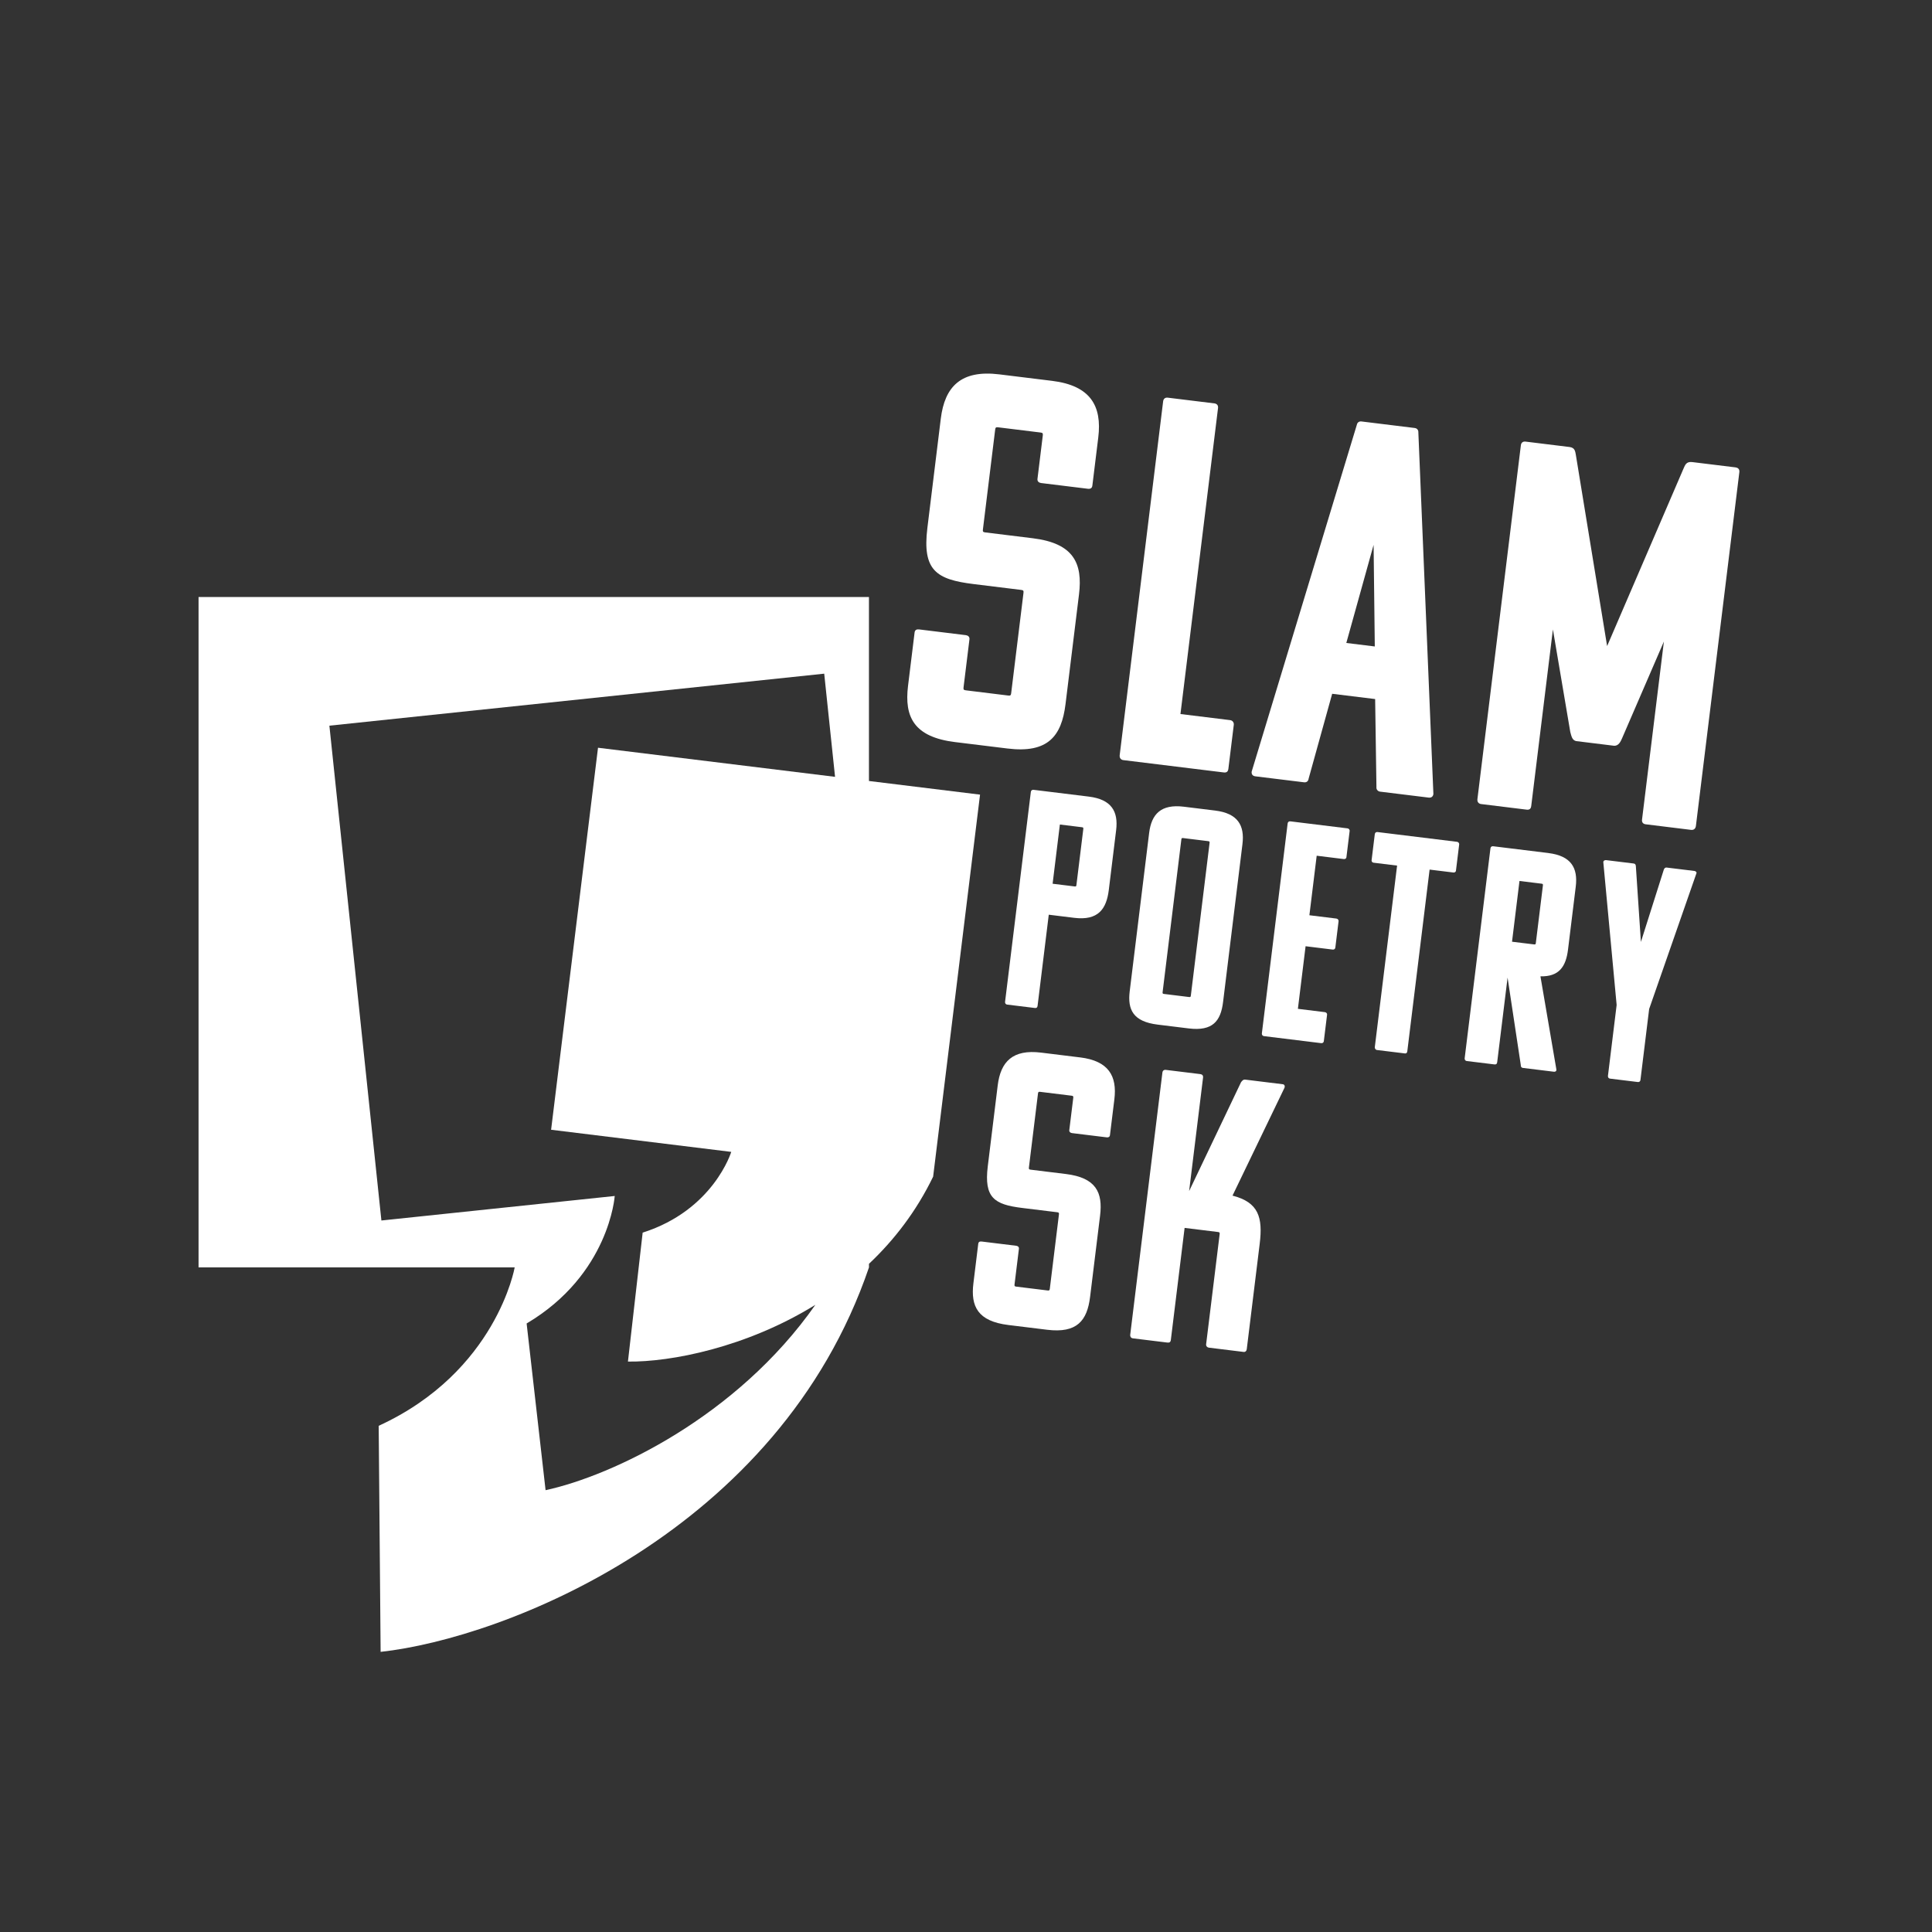
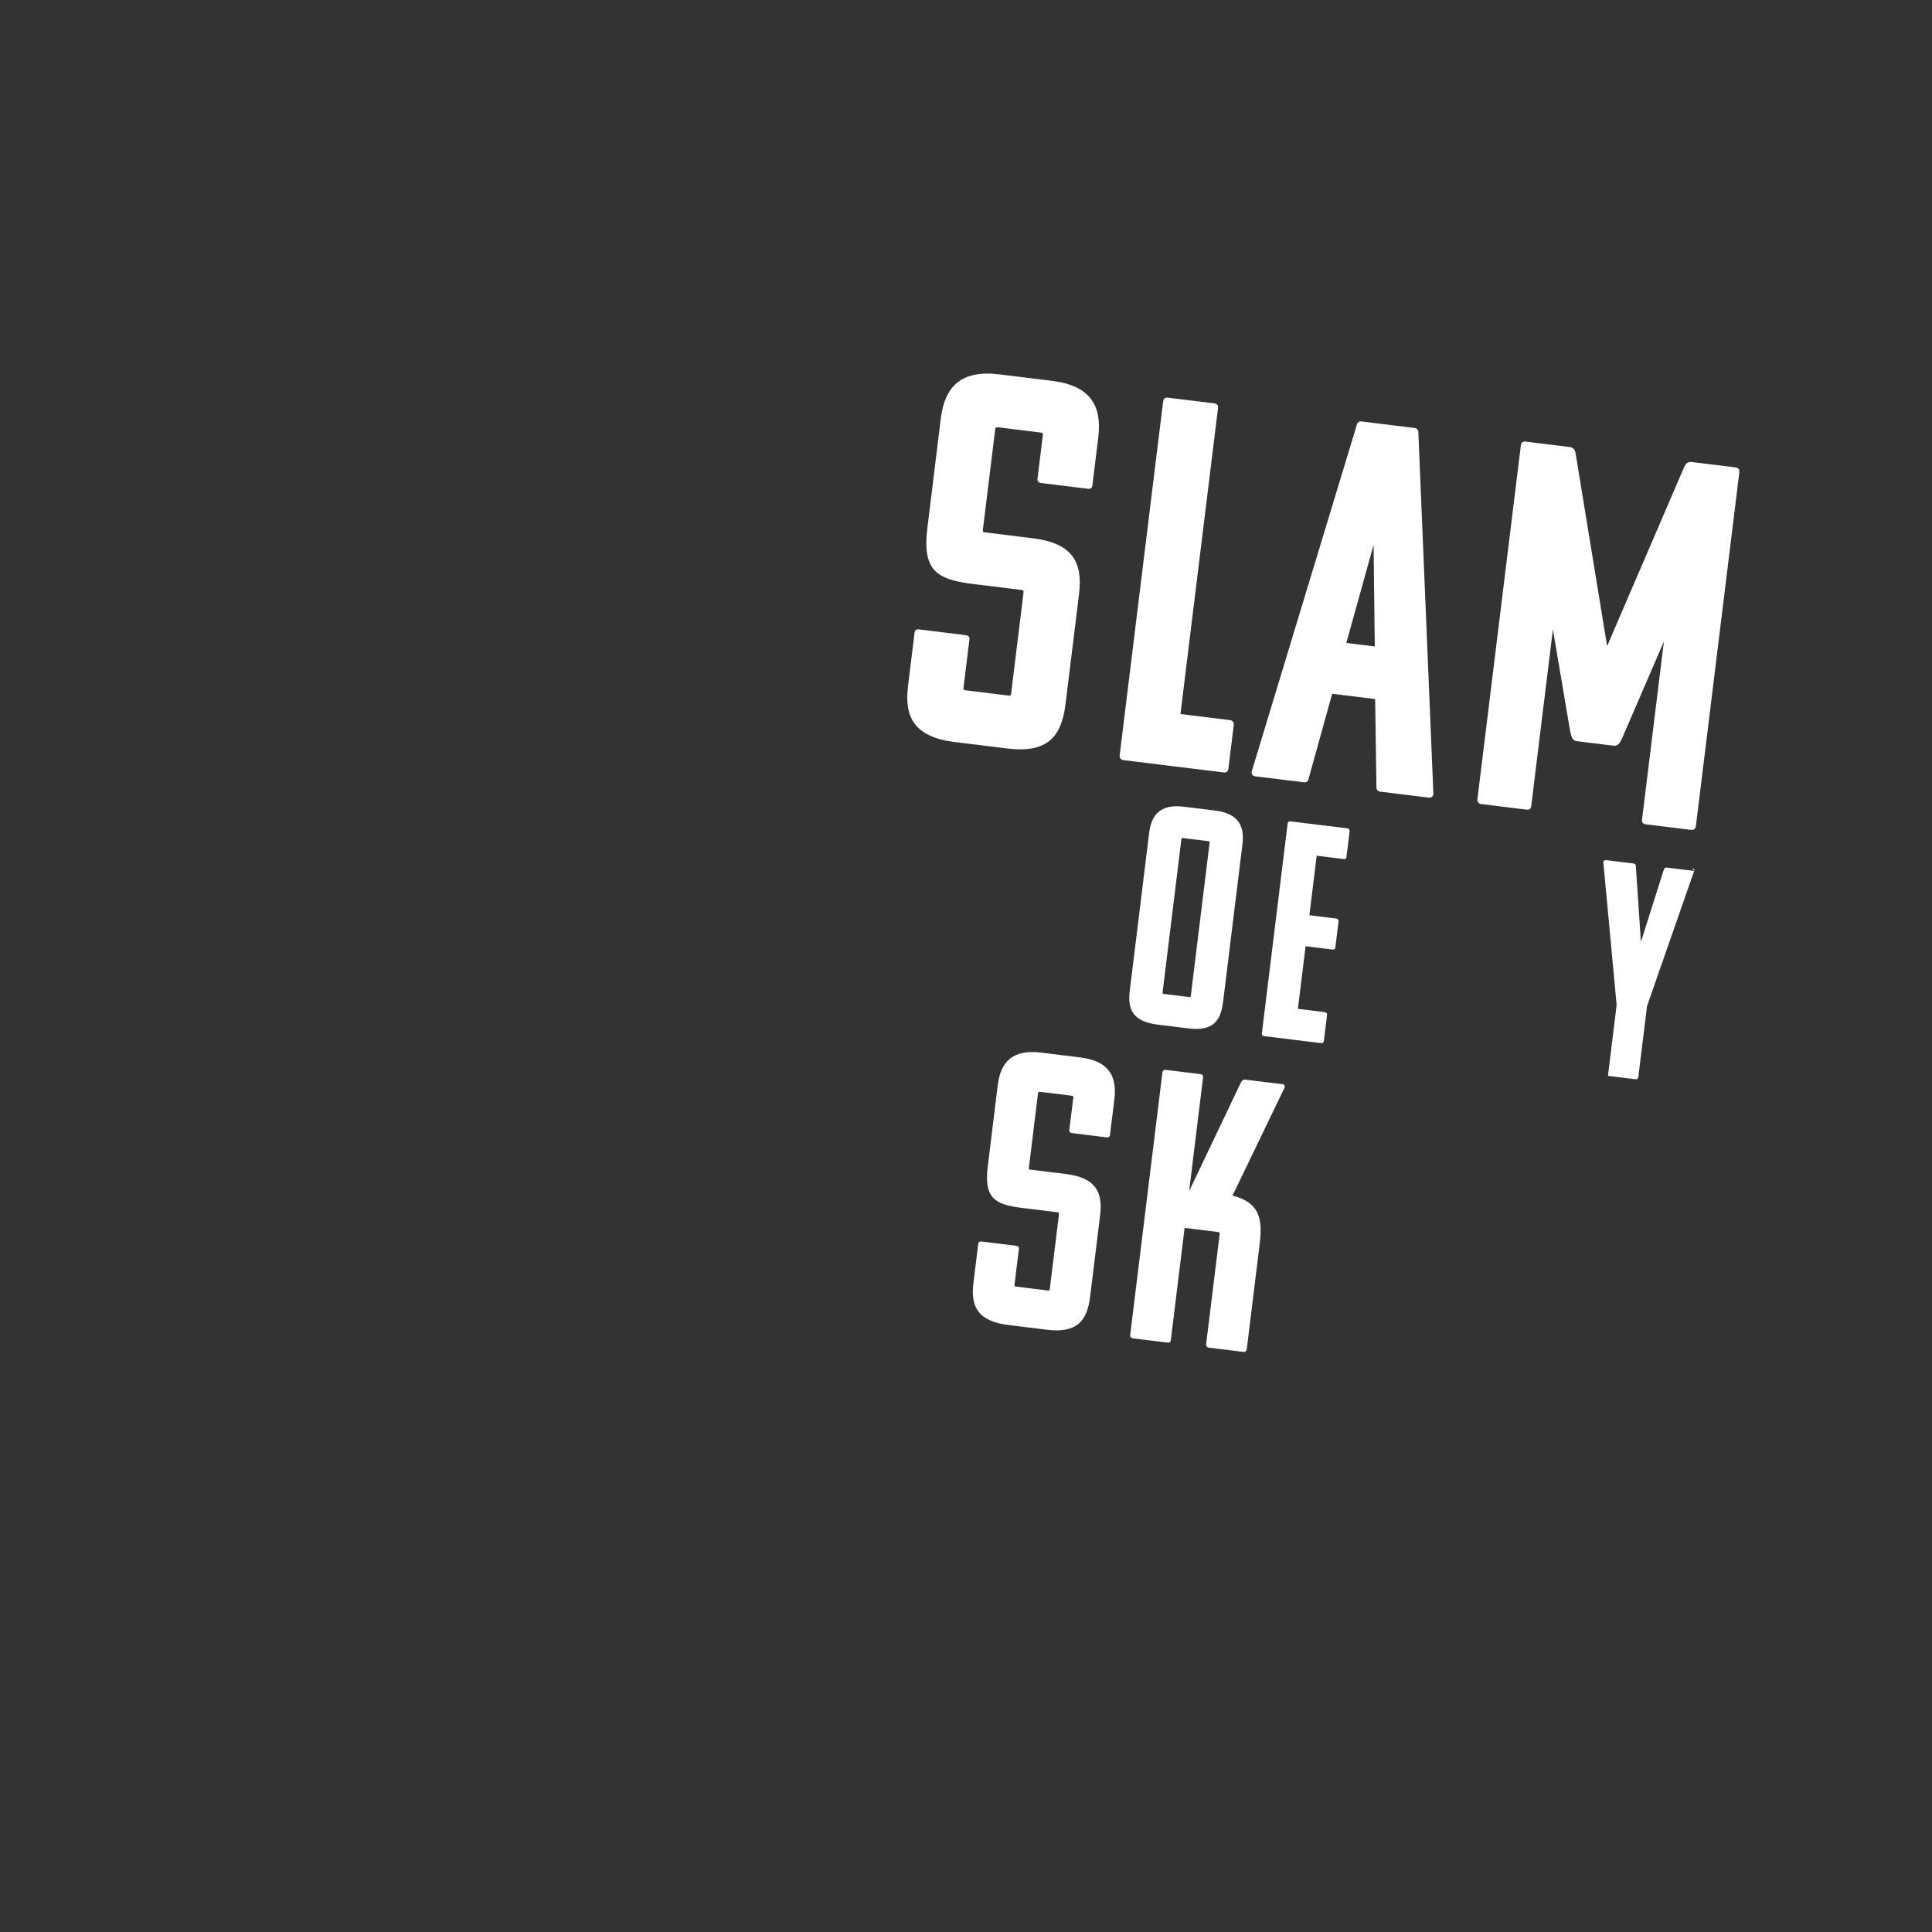
<svg xmlns="http://www.w3.org/2000/svg" id="Vrstva_1" viewBox="0 0 1000 1000">
  <rect x="0" y="0" width="1000" height="1000" fill="#333333" stroke="none" />
  <defs>
    <style>.cls-1{fill:#fff;stroke-width:0px;}</style>
  </defs>
  <path class="cls-1" d="m494.42,384.11l27.07,3.32c20.9,2.57,27.98-6.36,30.02-22.97l6.98-56.81c1.97-16.08-2.74-26.45-23.91-29.05l-24.66-3.03c-1.07-.13-1.31-.43-1.17-1.5l6.35-51.72c.13-1.07.43-1.31,1.5-1.18l21.97,2.7c1.07.13,1.31.43,1.18,1.5l-2.76,22.51c-.17,1.34.84,2.01,1.91,2.14l24.12,2.96c1.34.17,2.21-.27,2.38-1.61l3.06-24.92c2.01-16.35-4.04-26.88-23.88-29.32l-27.34-3.36c-19.83-2.43-28.25,6.32-30.29,22.94l-6.94,56.55c-2.7,21.98,4.61,26.68,23.91,29.05l24.66,3.03c1.07.13,1.31.43,1.18,1.5l-6.38,51.99c-.13,1.07-.43,1.31-1.5,1.18l-21.97-2.7c-1.07-.13-1.31-.43-1.18-1.5l3.06-24.92c.16-1.34-.84-2.01-1.91-2.14l-24.12-2.96c-1.34-.16-2.21.27-2.37,1.61l-3.39,27.6c-1.97,16.08,3,26.48,24.44,29.12Z" />
  <path class="cls-1" d="m635.81,397.93l2.8-22.78c.13-1.07-.54-2.24-1.88-2.41l-25.73-3.16,19.45-158.38c.16-1.34-.54-2.24-1.88-2.41l-24.12-2.96c-1.34-.16-2.24.54-2.41,1.88l-22.51,183.31c-.1.8.27,2.21,1.88,2.41l51.99,6.38c1.34.16,2.21-.27,2.41-1.88Z" />
  <path class="cls-1" d="m649.74,401.82l25.19,3.09c1.34.16,2.24-.54,2.41-1.88l12.19-43.93,22.24,2.73.67,45.51c-.17,1.34.81,2.28,1.88,2.41l25.19,3.09c1.34.16,2.24-.54,2.41-1.88l-7.78-187.02c.1-.8-.27-2.21-1.88-2.41l-27.6-3.39c-1.61-.2-2.31,1.08-2.41,1.88l-54.4,179.39c-.16,1.34.54,2.24,1.88,2.41Zm61.23-119.79l.62,52.58-14.74-1.81,14.12-50.77Z" />
  <path class="cls-1" d="m898.42,241.93l-22.51-2.76c-3.22-.4-3.75,1.72-4.48,3.26l-39.59,91.98-16.16-98.83c-.34-1.67-.34-3.85-3.29-4.21l-22.78-2.8c-1.34-.16-2.24.54-2.41,1.88l-22.51,183.31c-.1.8.27,2.21,1.88,2.41l23.58,2.9c1.34.16,2.21-.27,2.41-1.88l11.22-91.39,8.99,53.06c.57,1.97.85,4.18,2.96,4.72l19.83,2.44c2.18,0,3.24-2.05,4.01-3.86l21.66-50.11-11.32,92.19c-.2,1.61.81,2.28,1.88,2.41l23.58,2.9c1.61.2,2.31-1.08,2.41-1.88l22.51-183.31c.16-1.34-.54-2.24-1.88-2.41Z" />
-   <path class="cls-1" d="m563.58,412.32l-28.59-3.51c-.79-.1-1.33.32-1.43,1.11l-13.34,108.63c-.06.48.16,1.31,1.11,1.43l14.29,1.75c.79.1,1.31-.16,1.43-1.11l5.79-47.17,13.18,1.62c12.39,1.52,16.68-4.56,17.89-14.41l3.8-30.97c1.19-9.69-2.4-15.93-14.15-17.37Zm-2.86,16.74l-3.57,29.06c-.08.64-.26.77-.89.7l-11.43-1.4,3.76-30.65,11.43,1.4c.64.08.77.26.7.89Z" />
  <path class="cls-1" d="m599.22,530.34l16.04,1.97c12.39,1.52,16.58-3.77,17.79-13.61l10.04-81.79c1.19-9.69-2.4-15.93-14.15-17.37l-16.2-1.99c-11.75-1.44-16.74,3.75-17.95,13.59l-10.06,81.95c-1.17,9.53,1.78,15.69,14.49,17.25Zm2.54-16.77l9.71-79.09c.08-.64.26-.77.89-.7l13.02,1.6c.63.08.77.26.7.89l-9.71,79.09c-.08.64-.26.77-.89.7l-13.02-1.6c-.63-.08-.77-.26-.7-.89Z" />
  <path class="cls-1" d="m697.45,428.76l-29.54-3.63c-.79-.1-1.33.32-1.43,1.11l-13.34,108.63c-.06.48.16,1.31,1.11,1.43l29.54,3.63c.64.08,1.31-.16,1.43-1.11l1.68-13.66c.08-.63-.5-1.19-1.13-1.27l-13.98-1.72,3.98-32.4,13.98,1.72c.64.08,1.31-.16,1.43-1.11l1.66-13.5c.1-.79-.48-1.35-1.12-1.43l-13.98-1.72,3.78-30.81,13.98,1.72c.64.08,1.31-.16,1.41-.96l1.66-13.5c.1-.79-.48-1.35-1.12-1.43Z" />
-   <path class="cls-1" d="m754.15,435.72l-41.13-5.05c-.79-.1-1.33.32-1.43,1.11l-1.66,13.5c-.06.48.18,1.15,1.13,1.27l12.07,1.48-11.54,94.02c-.06.48.32,1.33,1.11,1.43l14.45,1.77c.64.08,1.15-.18,1.27-1.13l11.54-94.02,12.23,1.5c.63.08,1.31-.16,1.41-.96l1.66-13.5c.1-.79-.48-1.35-1.11-1.43Z" />
-   <path class="cls-1" d="m801.47,441.53l-28.59-3.51c-.79-.1-1.33.32-1.43,1.11l-13.34,108.63c-.06.48.16,1.31,1.11,1.43l14.29,1.75c.79.1,1.31-.16,1.43-1.11l5.38-43.83,6.85,45.33c-.06.48.16,1.31,1.11,1.43l15.88,1.95c.79.1,1.47-.14,1.43-1.11l-8.26-48.25c9.65.22,13.19-4.99,14.28-13.88l4-32.56c1.19-9.69-2.4-15.93-14.15-17.37Zm-2.86,16.74l-3.67,29.86c-.08.64-.26.77-.89.7l-11.43-1.4,3.86-31.44,11.43,1.4c.64.08.77.26.7.89Z" />
-   <path class="cls-1" d="m877.06,450.81l-14.45-1.77c-.64-.08-1.17.34-1.43,1.11l-11.85,37.4-2.61-39.17c-.06-.81-.32-1.33-1.12-1.43l-14.29-1.75c-.63-.08-1.49.3-1.43,1.11l6.89,73.87-4.5,36.69c-.06.48.16,1.31,1.11,1.43l14.29,1.75c.64.08,1.31-.16,1.43-1.11l4.5-36.69,24.4-70.03c.42-.75-.32-1.33-.96-1.41Z" />
+   <path class="cls-1" d="m877.06,450.81l-14.45-1.77c-.64-.08-1.17.34-1.43,1.11l-11.85,37.4-2.61-39.17c-.06-.81-.32-1.33-1.12-1.43l-14.29-1.75c-.63-.08-1.49.3-1.43,1.11l6.89,73.87-4.5,36.69l14.29,1.75c.64.08,1.31-.16,1.43-1.11l4.5-36.69,24.4-70.03c.42-.75-.32-1.33-.96-1.41Z" />
  <path class="cls-1" d="m559.1,547.32l-20.25-2.49c-14.69-1.8-20.93,4.68-22.44,16.99l-5.14,41.88c-2,16.28,3.42,19.76,17.71,21.52l18.26,2.24c.79.1.97.32.87,1.11l-4.73,38.51c-.1.79-.32.97-1.11.87l-16.28-2c-.79-.1-.97-.32-.87-1.11l2.27-18.46c.12-.99-.62-1.49-1.42-1.58l-17.87-2.19c-.99-.12-1.64.2-1.76,1.19l-2.51,20.45c-1.46,11.91,2.23,19.62,18.11,21.57l20.05,2.46c15.48,1.9,20.73-4.71,22.24-17.02l5.17-42.08c1.46-11.91-2.03-19.59-17.71-21.52l-18.26-2.24c-.79-.1-.97-.32-.87-1.11l4.7-38.31c.1-.79.32-.97,1.11-.87l16.28,2c.79.1.97.32.87,1.11l-2.05,16.67c-.12.99.62,1.49,1.42,1.58l17.87,2.19c.99.12,1.64-.2,1.76-1.19l2.27-18.46c1.49-12.11-3-19.91-17.69-21.72Z" />
  <path class="cls-1" d="m663.99,561.2l-19.45-2.39c-1.19-.15-1.71.8-2.18,1.34l-26.87,56.35,7.21-58.76c.12-.99-.4-1.66-1.39-1.78l-17.87-2.19c-.99-.12-1.66.4-1.78,1.39l-16.67,135.78c-.07.6.2,1.64,1.39,1.78l17.87,2.19c.99.12,1.64-.2,1.78-1.39l7.12-57.96,17.27,2.12c.79.1.97.32.87,1.11l-7,56.97c-.12.99.6,1.69,1.39,1.78l18.06,2.22c.79.1,1.46-.42,1.58-1.42l6.7-54.59c1.68-13.7-.59-21.43-14.07-24.9l26.77-55.55c.52-.94.24-1.98-.75-2.11Z" />
-   <path class="cls-1" d="m449.77,404.25v-95.25H102.77v347h163.63s-9.39,54-70.39,82l1,117c64-7,206.11-62.12,252.77-199v-1.85c12.99-12.25,24.51-27.14,33.21-45.12l24.28-197.73-57.49-7.06Zm-167.38,367.06l-9.81-86.28c42.85-25.4,45.6-65.99,45.6-65.99l-120.77,12.69-26.92-256.12,256.12-26.92,5.61,53.4-122.69-15.06-24.28,197.73,93.24,11.45s-9.13,30.12-45.85,41.8l-7.62,66.74c22.1.29,61.32-7.27,97.01-29.37-40.62,57.98-104.98,88.42-139.64,95.94Z" />
</svg>